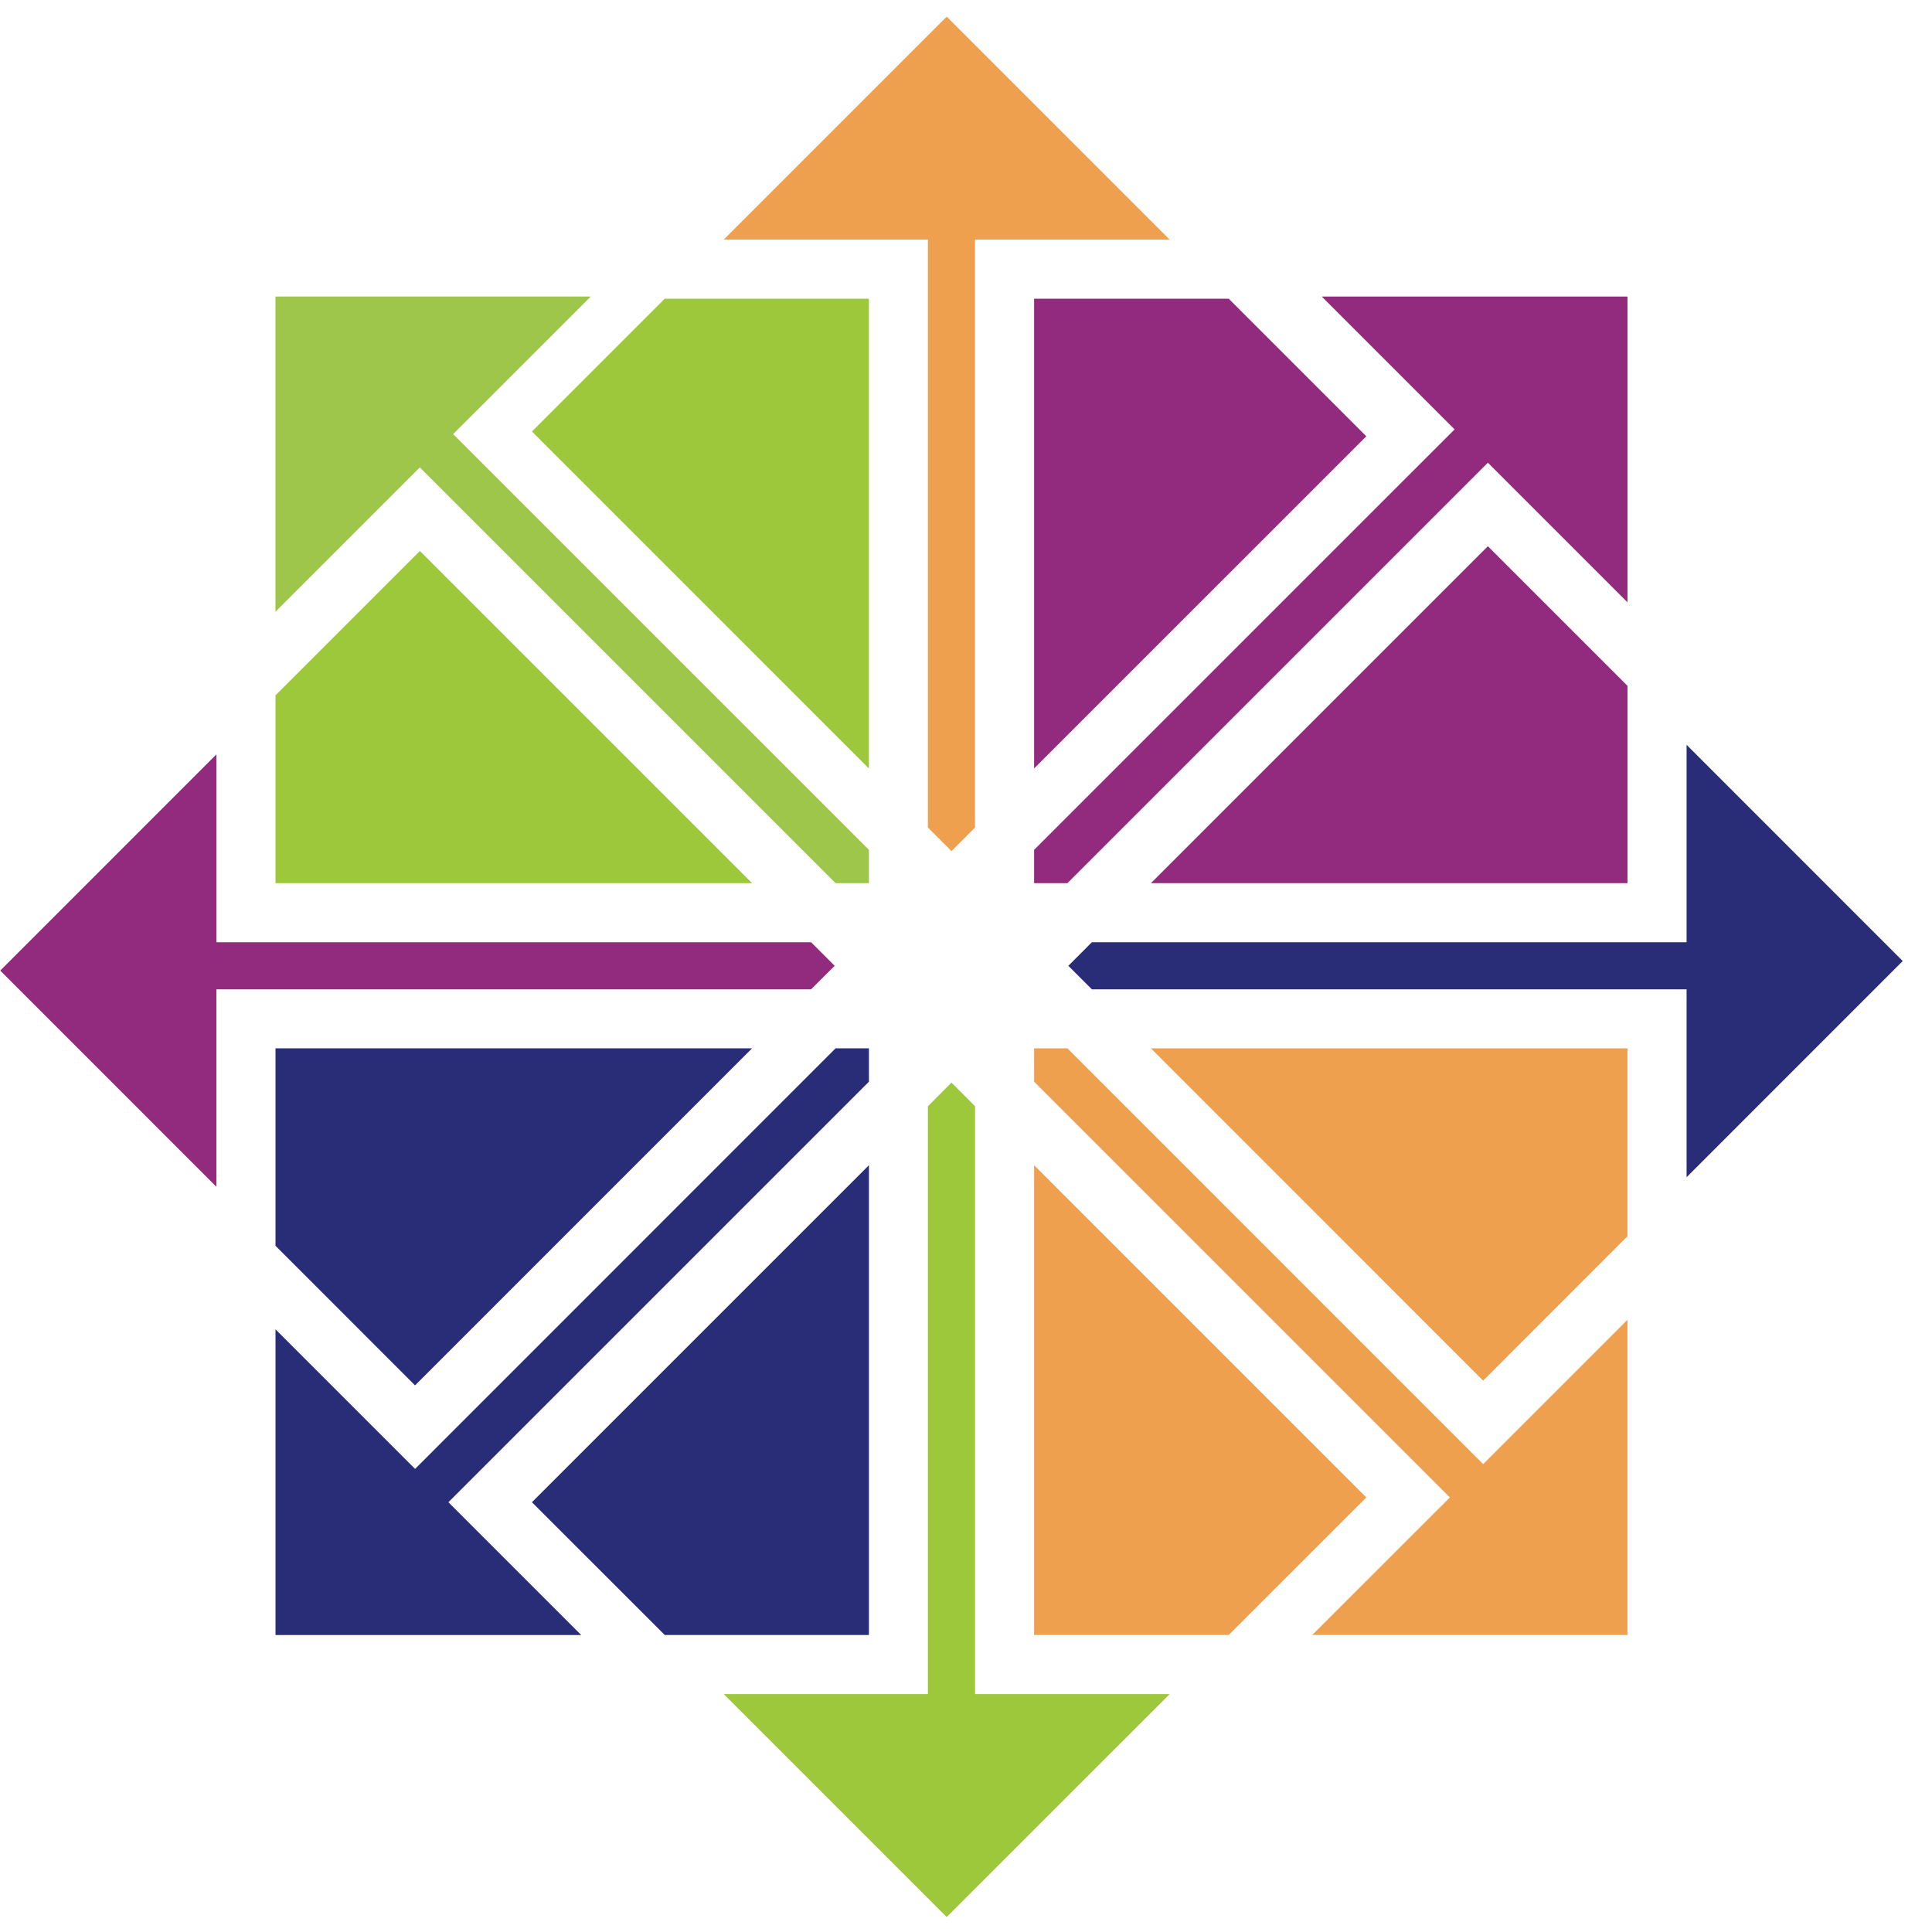
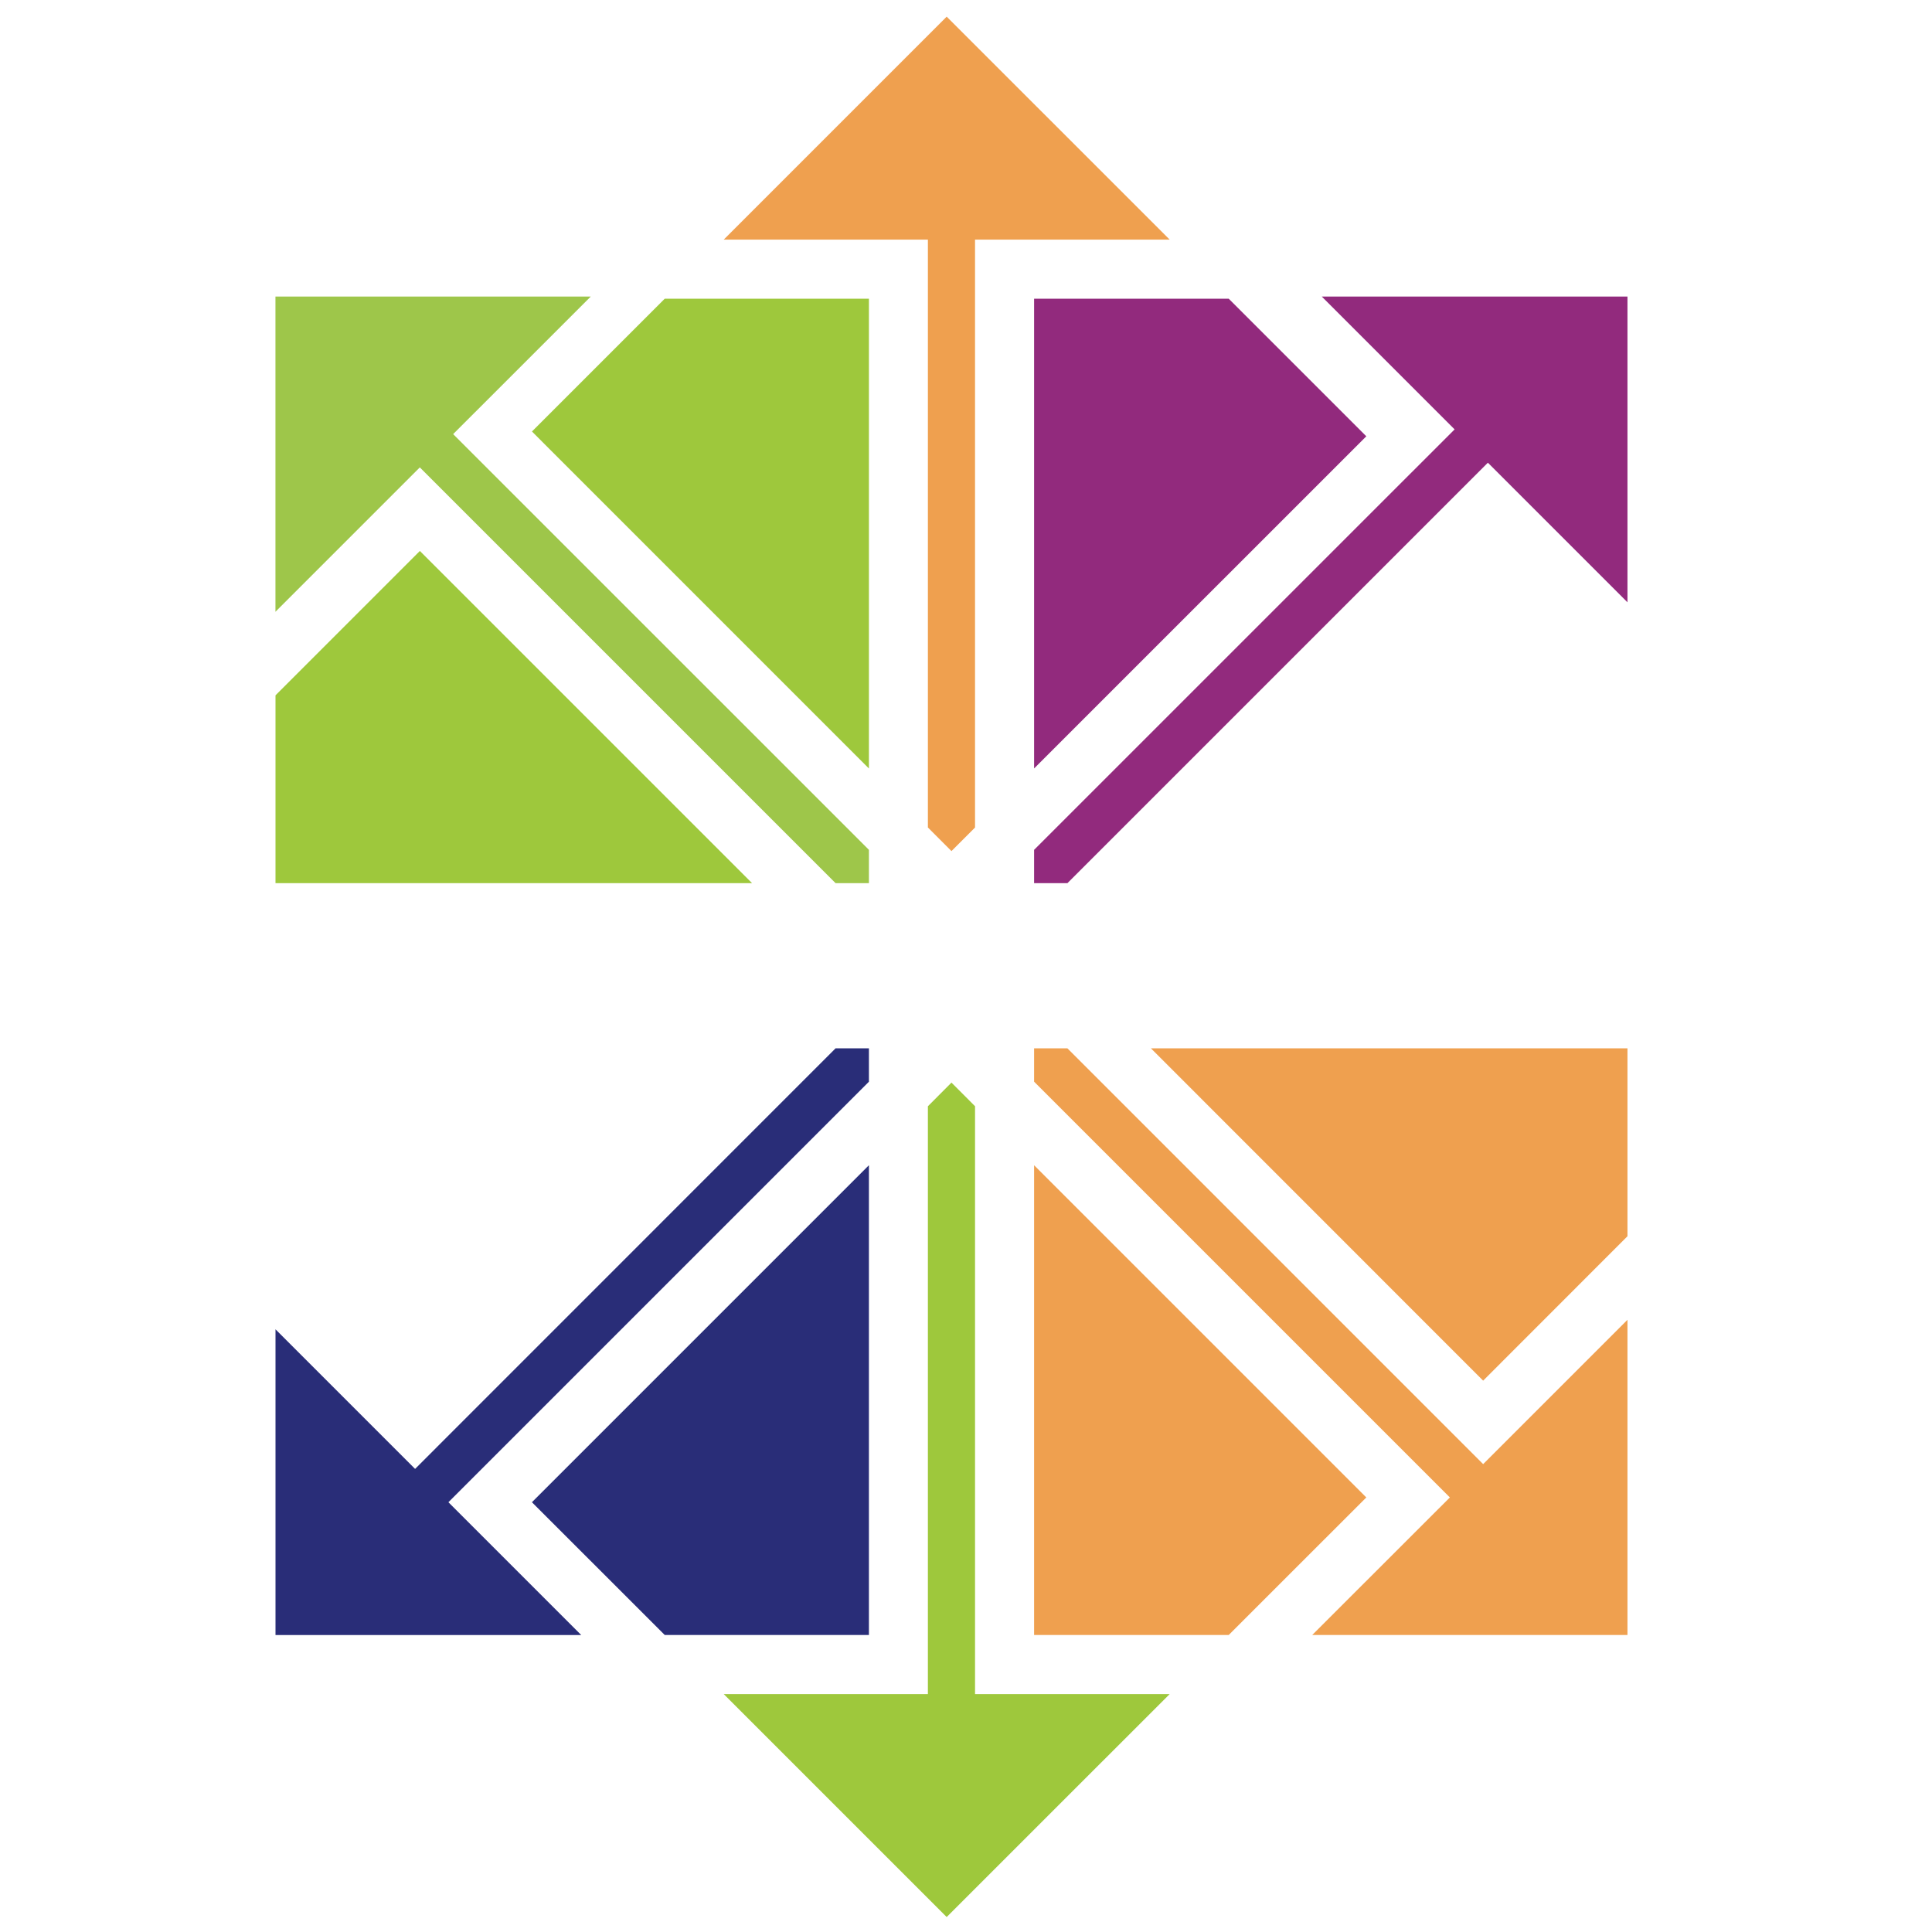
<svg xmlns="http://www.w3.org/2000/svg" width="40" height="40" viewBox="0 0 40 40">
  <g fill="none" fill-rule="evenodd">
    <path fill="#9EC64A" d="M5.704 6.14h6.527L9.382 8.988l8.608 8.607v.69h-.69L8.692 9.677l-2.989 2.989V6.139" />
    <path fill="#922A7D" d="M27.365 6.14h6.33v6.33l-2.89-2.89-8.705 8.705h-.69v-.69l8.706-8.705-2.75-2.75" />
    <path fill="#EFA04F" d="M21.41 21.705h.69l8.607 8.608 2.988-2.988v6.526h-6.527l2.85-2.848-8.608-8.608v-.69" />
    <path fill="#292D78" d="M17.3 21.705h.69v.691l-8.706 8.706 2.75 2.75h-6.33v-6.33l2.89 2.89 8.705-8.707" />
    <path fill="#9EC83C" d="M5.704 14.396l2.989-2.989 6.878 6.878H5.704v-3.889" />
-     <path fill="#292D78" d="M15.57 21.705l-6.977 6.978-2.889-2.89v-4.088h9.867" />
-     <path fill="#922A7D" d="M.005 20.095l4.476-4.477v3.89h12.312l.488.488-.488.487H4.48v4.088L.005 20.095M23.829 18.285l6.976-6.976 2.89 2.89v4.086H23.83" />
    <path fill="#EFA04F" d="M33.695 25.595l-2.988 2.99-6.878-6.88h9.866v3.89" />
-     <path fill="#292D78" d="M22.119 19.996l.487-.488h12.313v-4.087l4.475 4.476-4.475 4.476v-3.89H22.606l-.487-.487" />
    <path fill="#EFA04F" d="M21.41 24.125l6.878 6.878-2.849 2.848H21.41v-9.726" />
    <path fill="#9EC83C" d="M19.212 22.903l.487-.489.488.489v12.171h4.03L19.6 39.69l-4.616-4.616h4.227V22.903" />
    <path fill="#292D78" d="M11.013 31.102l6.977-6.977v9.726h-4.227l-2.75-2.749" />
    <path fill="#922A7D" d="M21.41 15.91l6.878-6.877-2.849-2.849H21.41v9.727" />
    <path fill="#EFA04F" d="M19.212 17.133l.487.488.488-.488V4.961h4.03L19.6.345l-4.616 4.616h4.227v12.172" />
    <path fill="#9EC83C" d="M11.013 8.933l6.977 6.978V6.184h-4.227l-2.75 2.75" />
  </g>
</svg>